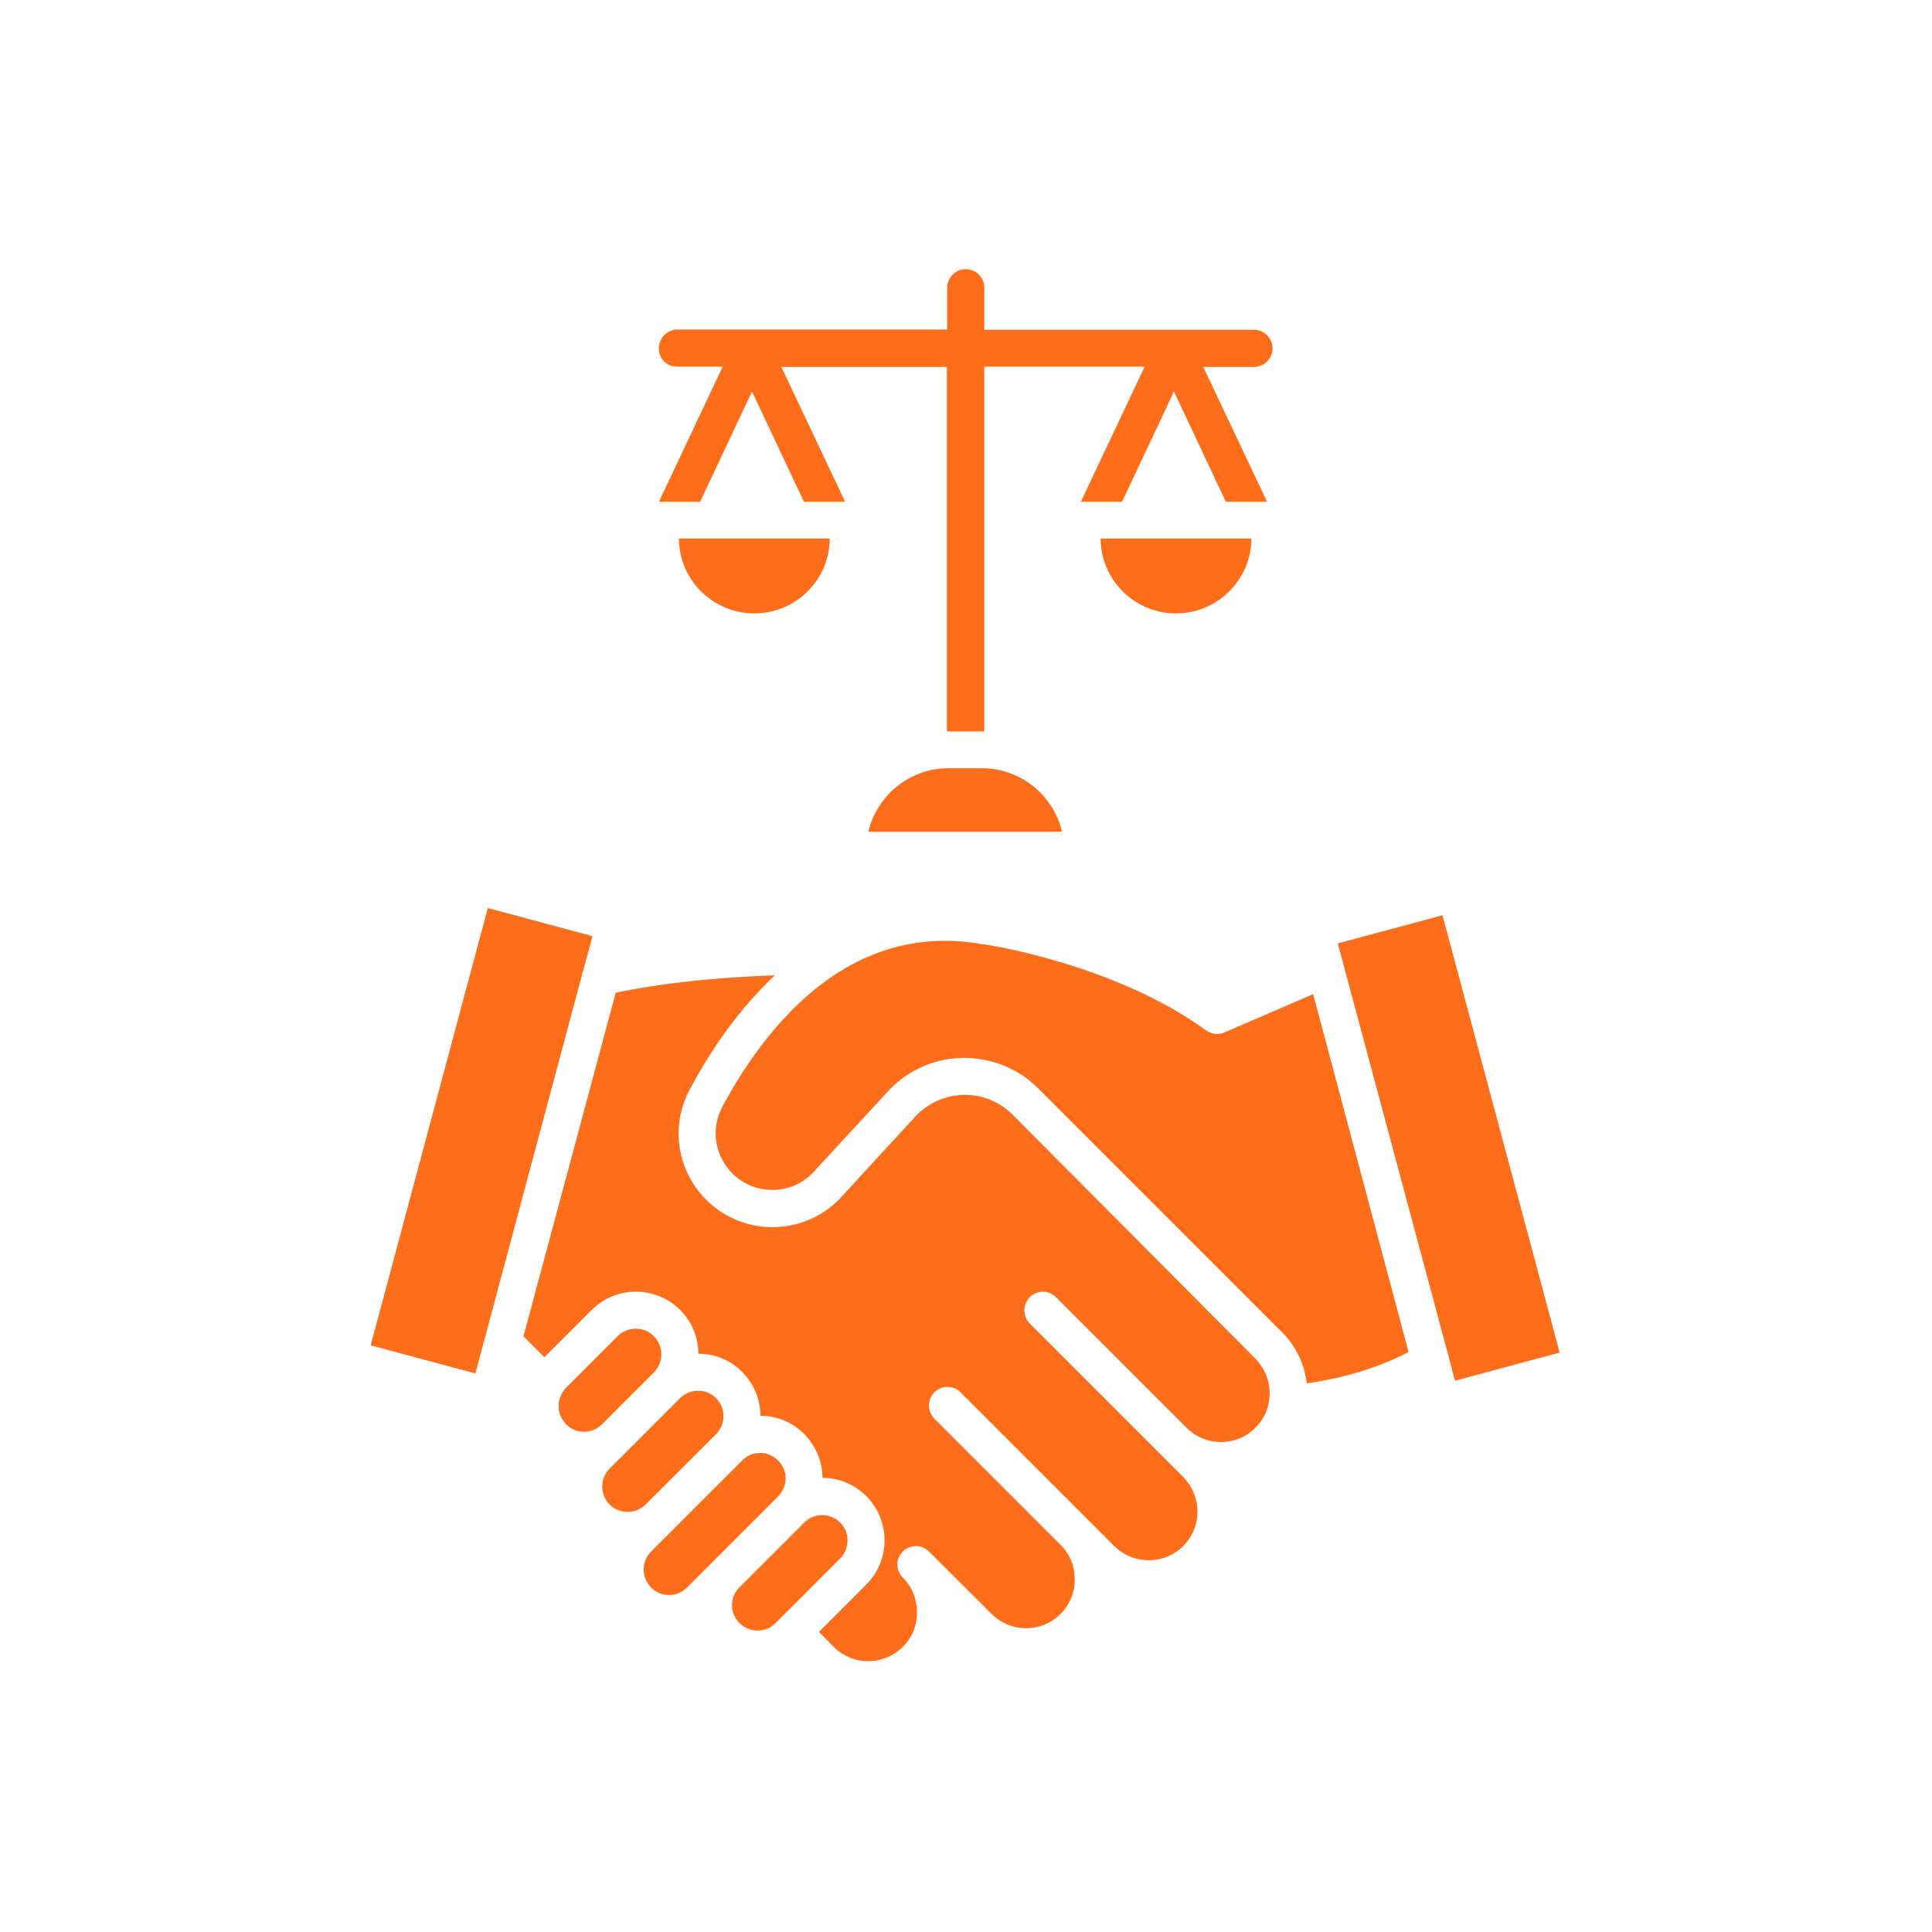
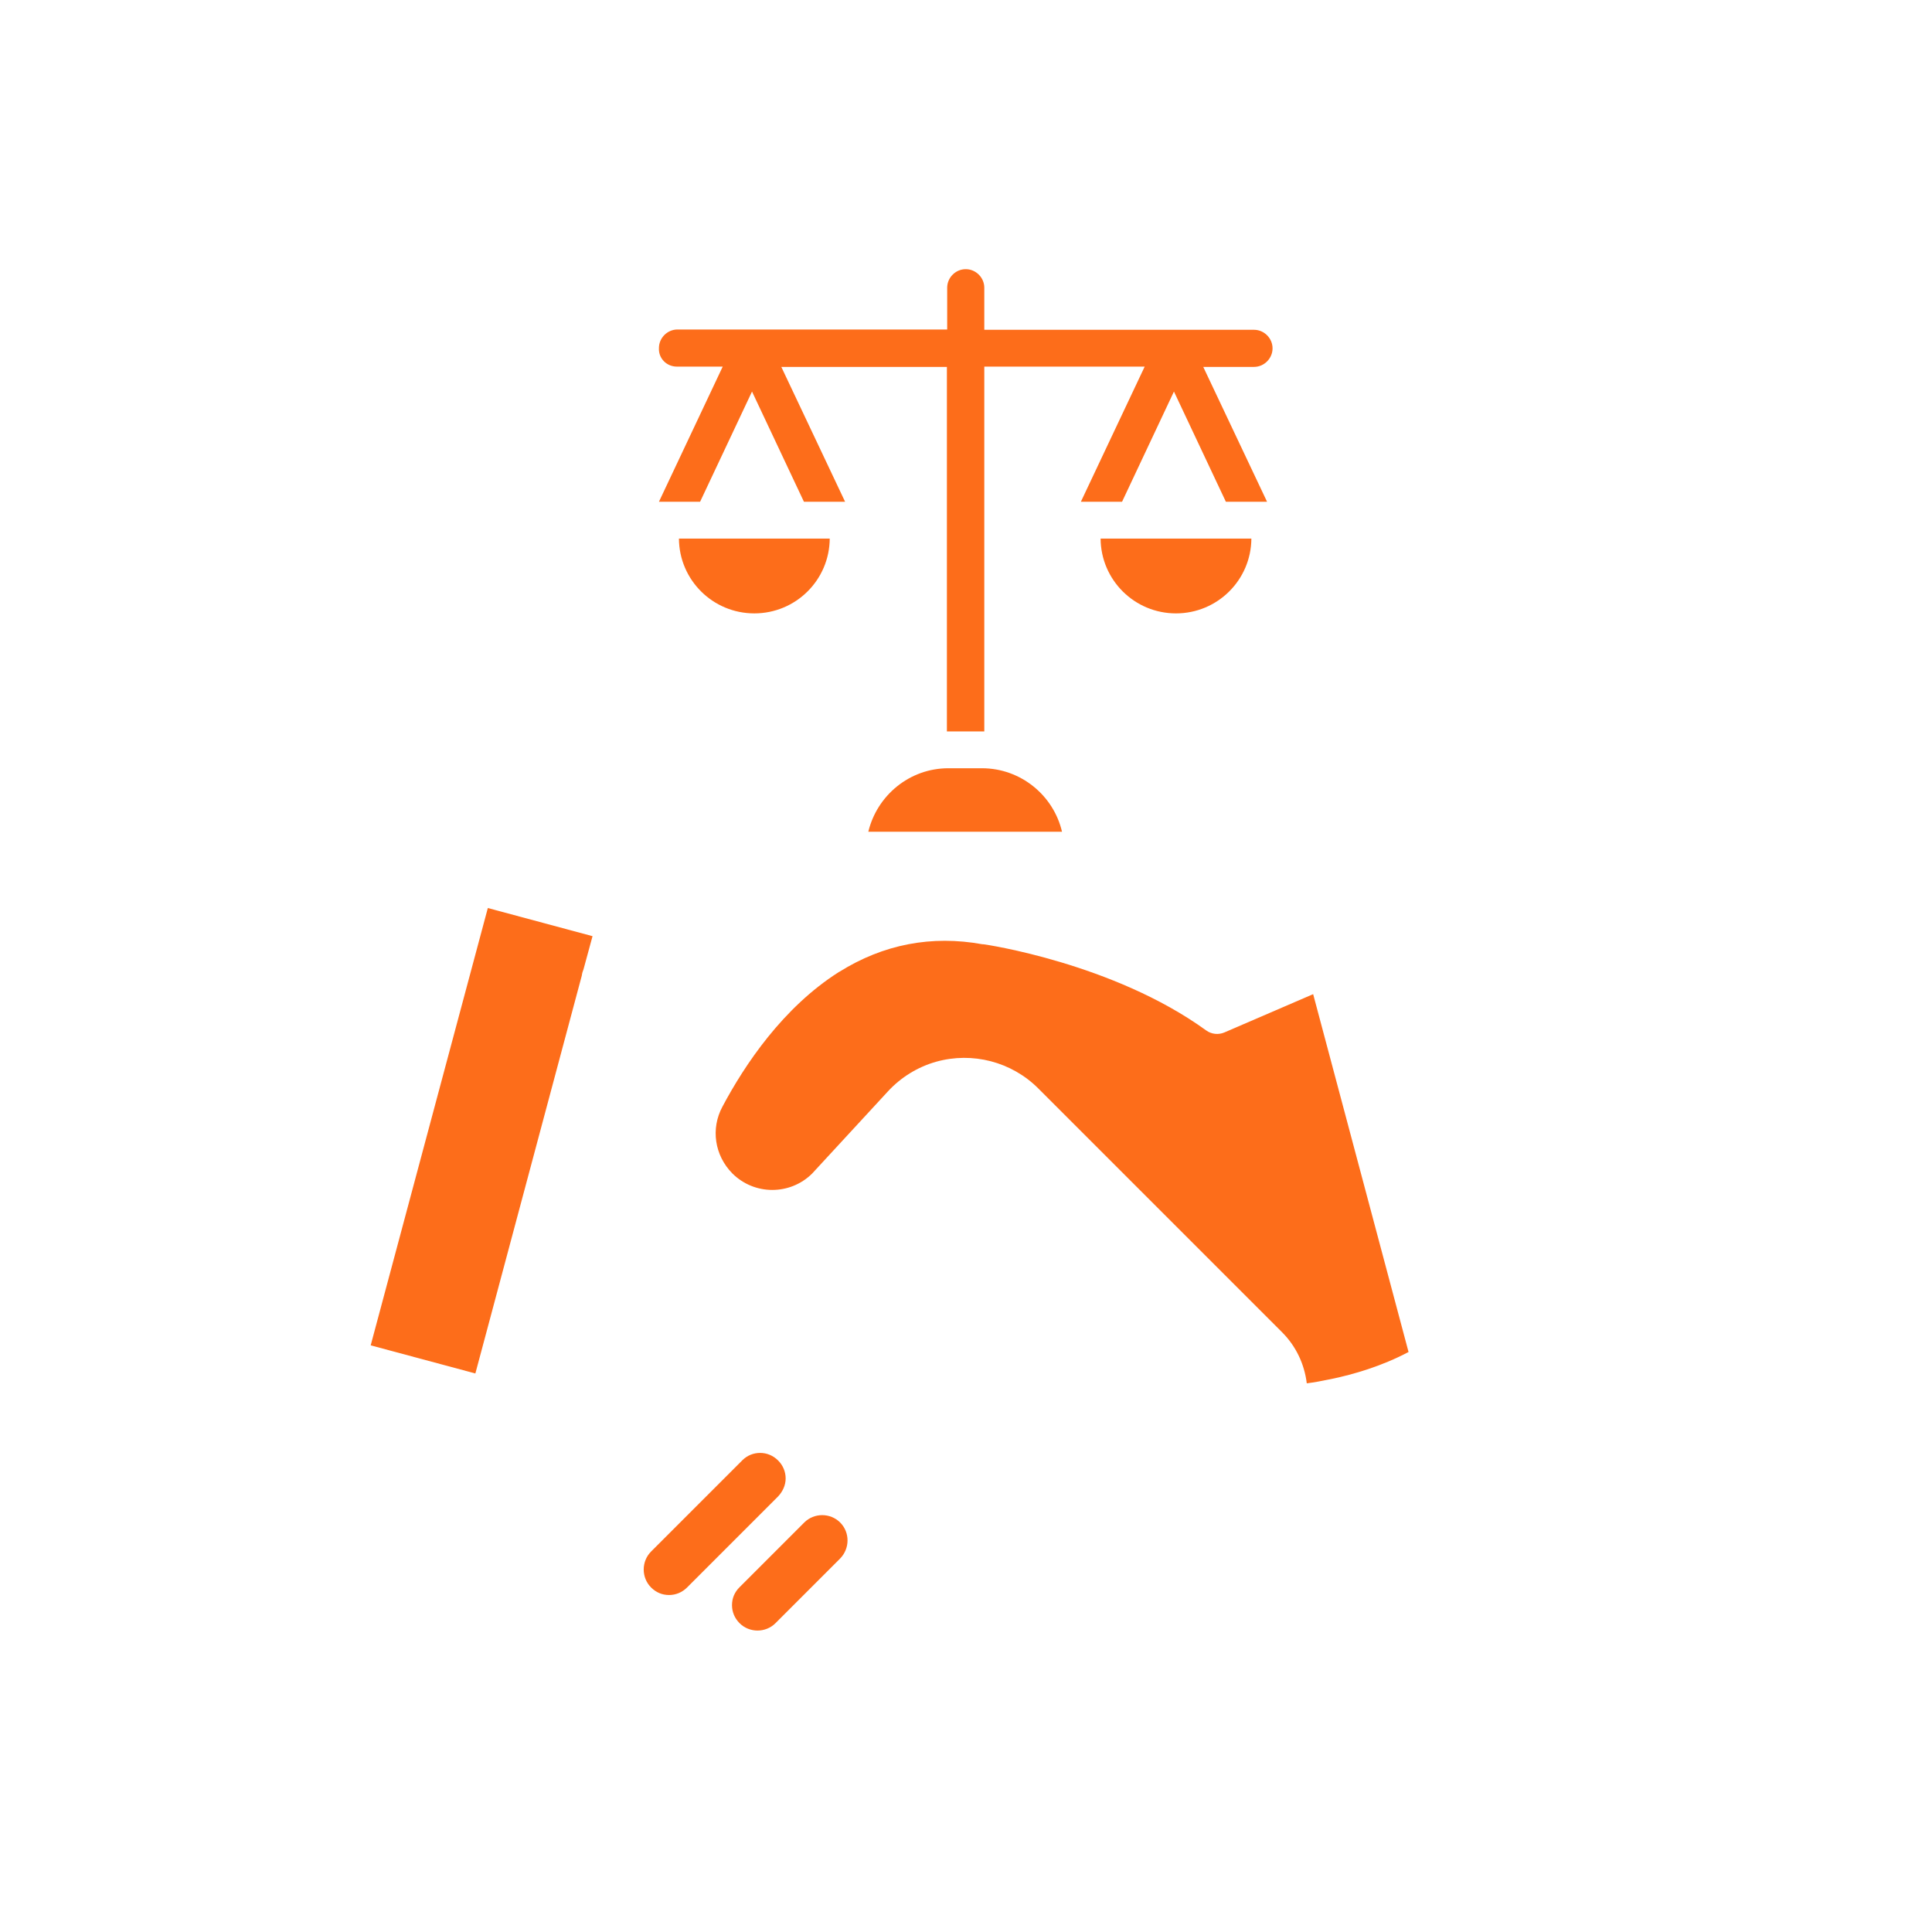
<svg xmlns="http://www.w3.org/2000/svg" width="452" zoomAndPan="magnify" viewBox="0 0 339 339" height="452" preserveAspectRatio="xMidYMid meet" version="1.0">
  <defs>
    <clipPath id="a68830d86e">
-       <path d="M 91 171 L 223 171 L 223 291.73 L 91 291.73 Z M 91 171 " clip-rule="nonzero" />
-     </clipPath>
+       </clipPath>
    <clipPath id="b9bbe4b442">
      <path d="M 115 47.23 L 224 47.23 L 224 129 L 115 129 Z M 115 47.23 " clip-rule="nonzero" />
    </clipPath>
  </defs>
  <path fill="#fd6d1a" d="M 137.855 259.418 C 137.855 258.246 137.398 257.129 136.531 256.262 C 135.668 255.398 134.547 254.938 133.379 254.938 C 132.258 254.938 131.141 255.348 130.273 256.211 C 130.273 256.211 130.223 256.211 130.223 256.262 L 114.246 272.238 C 112.516 273.969 112.516 276.82 114.246 278.551 C 115.109 279.414 116.18 279.871 117.402 279.871 C 118.57 279.871 119.691 279.414 120.555 278.551 L 136.531 262.57 C 137.348 261.707 137.855 260.586 137.855 259.418 Z M 137.855 259.418 " fill-opacity="1" fill-rule="nonzero" />
-   <path fill="#fd6d1a" d="M 125.645 251.633 C 127.375 249.852 127.375 247.051 125.645 245.324 C 123.914 243.594 121.062 243.594 119.336 245.324 L 110.227 254.43 L 106.969 257.688 C 105.238 259.418 105.238 262.266 106.969 263.996 C 108.648 265.676 111.395 265.727 113.176 264.098 Z M 125.645 251.633 " fill-opacity="1" fill-rule="nonzero" />
-   <path fill="#fd6d1a" d="M 114.703 234.434 C 112.973 232.703 110.125 232.703 108.395 234.434 L 99.285 243.543 C 99.031 243.797 98.777 244.102 98.625 244.457 C 98.574 244.508 98.574 244.559 98.523 244.66 C 97.656 246.34 97.91 248.477 99.336 249.902 C 100.152 250.766 101.27 251.227 102.492 251.227 C 103.66 251.227 104.781 250.766 105.645 249.902 L 114.754 240.793 C 116.484 239.012 116.484 236.215 114.703 234.434 Z M 114.703 234.434 " fill-opacity="1" fill-rule="nonzero" />
  <path fill="#fd6d1a" d="M 102.391 170.066 L 103.969 164.266 L 85.598 159.328 L 65.043 236.062 L 83.41 240.996 L 85.141 234.535 L 102.086 171.184 C 102.137 170.777 102.238 170.422 102.391 170.066 Z M 102.391 170.066 " fill-opacity="1" fill-rule="nonzero" />
  <path fill="#fd6d1a" d="M 214.844 181.156 C 213.773 181.617 212.555 181.465 211.637 180.801 C 195.355 168.996 172.762 165.688 172.559 165.688 C 172.508 165.688 172.457 165.688 172.406 165.688 C 163.449 164.062 155.004 165.688 147.27 170.523 C 147.219 170.523 147.168 170.574 147.168 170.574 C 137.398 176.781 130.68 186.805 126.762 194.184 C 124.676 198.051 125.391 202.734 128.492 205.887 C 132.359 209.754 138.617 209.754 142.484 205.938 L 155.766 191.539 C 158.055 189.043 161.008 187.215 164.266 186.297 C 170.625 184.516 177.496 186.297 182.176 190.977 L 224.969 233.773 C 227.41 236.215 228.887 239.367 229.293 242.727 C 230.516 242.574 231.941 242.32 233.617 241.965 C 237.535 241.148 242.422 239.727 247.152 237.23 L 230.414 174.441 Z M 214.844 181.156 " fill-opacity="1" fill-rule="nonzero" />
-   <path fill="#fd6d1a" d="M 253.109 160.602 L 234.738 165.535 L 254.023 237.434 C 254.176 237.742 254.227 238.098 254.277 238.402 L 255.297 242.27 L 273.664 237.332 Z M 253.109 160.602 " fill-opacity="1" fill-rule="nonzero" />
  <g clip-path="url(#a68830d86e)">
-     <path fill="#fd6d1a" d="M 177.648 195.559 C 174.645 192.555 170.219 191.387 166.098 192.555 C 163.961 193.168 162.078 194.336 160.602 195.914 L 147.27 210.418 C 147.219 210.469 147.219 210.469 147.168 210.52 C 140.758 216.93 130.324 216.93 123.914 210.52 C 118.773 205.379 117.605 197.594 121.012 191.184 C 124.219 185.176 129.105 177.547 135.973 171.133 C 128.645 171.387 118.062 172.102 108.039 174.188 L 91.855 234.484 L 95.52 238.148 L 103.816 229.855 C 108.09 225.578 115.059 225.578 119.336 229.855 C 121.473 231.992 122.539 234.738 122.539 237.535 C 125.34 237.535 128.137 238.605 130.223 240.742 C 132.359 242.879 133.43 245.629 133.43 248.426 C 136.227 248.426 139.027 249.496 141.113 251.633 C 143.148 253.719 144.316 256.414 144.316 259.316 C 147.117 259.316 149.863 260.383 152 262.52 C 156.277 266.797 156.277 273.766 152 278.039 L 143.707 286.336 L 146.301 288.98 C 147.93 290.609 150.066 291.473 152.359 291.473 C 154.648 291.473 156.785 290.559 158.414 288.98 C 160.043 287.352 160.906 285.215 160.906 282.926 C 160.906 281.805 160.703 280.738 160.297 279.668 C 159.887 278.602 159.227 277.633 158.414 276.82 C 157.141 275.547 157.141 273.512 158.414 272.238 C 159.684 270.969 161.719 270.969 162.992 272.238 L 173.984 283.18 C 177.34 286.539 182.785 286.539 186.094 283.18 C 187.723 281.551 188.586 279.414 188.586 277.125 C 188.586 274.836 187.723 272.699 186.094 271.07 L 163.961 248.934 C 162.688 247.664 162.688 245.578 163.961 244.305 C 165.23 243.031 167.266 243.031 168.539 244.305 L 195.508 271.273 C 197.137 272.902 199.273 273.766 201.562 273.766 C 203.852 273.766 205.988 272.902 207.617 271.273 C 209.246 269.645 210.109 267.508 210.109 265.219 C 210.109 262.93 209.195 260.789 207.617 259.164 L 203.699 255.246 C 203.648 255.195 203.648 255.195 203.598 255.145 C 203.598 255.145 203.547 255.094 203.547 255.094 L 180.699 232.246 C 179.43 230.973 179.43 228.887 180.699 227.613 C 181.973 226.344 184.008 226.344 185.281 227.613 L 208.176 250.512 C 211.535 253.871 216.98 253.871 220.289 250.512 C 221.559 249.242 222.426 247.613 222.68 245.832 C 222.68 245.832 222.68 245.781 222.68 245.781 C 222.73 245.375 222.781 244.965 222.781 244.457 C 222.781 242.168 221.863 240.031 220.289 238.402 Z M 177.648 195.559 " fill-opacity="1" fill-rule="nonzero" />
-   </g>
+     </g>
  <path fill="#fd6d1a" d="M 147.422 267.152 C 145.691 265.422 142.844 265.422 141.113 267.152 L 129.766 278.5 C 128.898 279.363 128.441 280.434 128.441 281.652 C 128.441 282.824 128.898 283.941 129.766 284.809 C 131.496 286.539 134.344 286.539 136.074 284.809 L 136.684 284.199 C 136.734 284.148 136.734 284.098 136.789 284.098 C 136.84 284.043 136.84 284.043 136.891 283.992 L 147.371 273.512 C 149.152 271.73 149.152 268.883 147.422 267.152 Z M 147.422 267.152 " fill-opacity="1" fill-rule="nonzero" />
  <path fill="#fd6d1a" d="M 166.402 134.801 C 159.582 134.801 153.883 139.586 152.359 145.945 L 186.348 145.945 C 184.871 139.586 179.121 134.801 172.305 134.801 Z M 166.402 134.801 " fill-opacity="1" fill-rule="nonzero" />
  <path fill="#fd6d1a" d="M 132.359 107.629 C 139.637 107.629 145.539 101.777 145.59 94.504 L 119.129 94.504 C 119.18 101.777 125.082 107.629 132.359 107.629 Z M 132.359 107.629 " fill-opacity="1" fill-rule="nonzero" />
  <g clip-path="url(#b9bbe4b442)">
    <path fill="#fd6d1a" d="M 118.773 64.328 L 126.812 64.328 L 115.621 88.039 C 115.723 88.039 115.824 88.039 115.926 88.039 L 122.844 88.039 L 131.953 68.703 L 141.062 88.039 L 148.285 88.039 L 137.094 64.379 L 166.148 64.379 L 166.148 128.34 C 166.25 128.34 166.352 128.34 166.453 128.34 L 172.406 128.34 C 172.508 128.34 172.609 128.34 172.711 128.34 L 172.711 64.328 L 200.852 64.328 L 189.656 88.039 C 189.758 88.039 189.859 88.039 189.961 88.039 L 196.883 88.039 L 205.988 68.703 L 215.098 88.039 L 222.324 88.039 L 211.129 64.379 L 220.031 64.379 C 221.812 64.379 223.289 62.902 223.289 61.121 C 223.289 59.344 221.812 57.867 220.031 57.867 L 172.711 57.867 L 172.711 50.488 C 172.711 48.707 171.234 47.23 169.453 47.23 C 167.672 47.23 166.199 48.707 166.199 50.488 L 166.199 57.816 L 118.875 57.816 C 117.094 57.816 115.621 59.293 115.621 61.07 C 115.52 62.852 116.941 64.328 118.773 64.328 Z M 118.773 64.328 " fill-opacity="1" fill-rule="nonzero" />
  </g>
-   <path fill="#fd6d1a" d="M 206.344 107.629 C 213.621 107.629 219.523 101.777 219.574 94.504 L 193.117 94.504 C 193.168 101.777 199.07 107.629 206.344 107.629 Z M 206.344 107.629 " fill-opacity="1" fill-rule="nonzero" />
+   <path fill="#fd6d1a" d="M 206.344 107.629 C 213.621 107.629 219.523 101.777 219.574 94.504 L 193.117 94.504 C 193.168 101.777 199.07 107.629 206.344 107.629 M 206.344 107.629 " fill-opacity="1" fill-rule="nonzero" />
</svg>